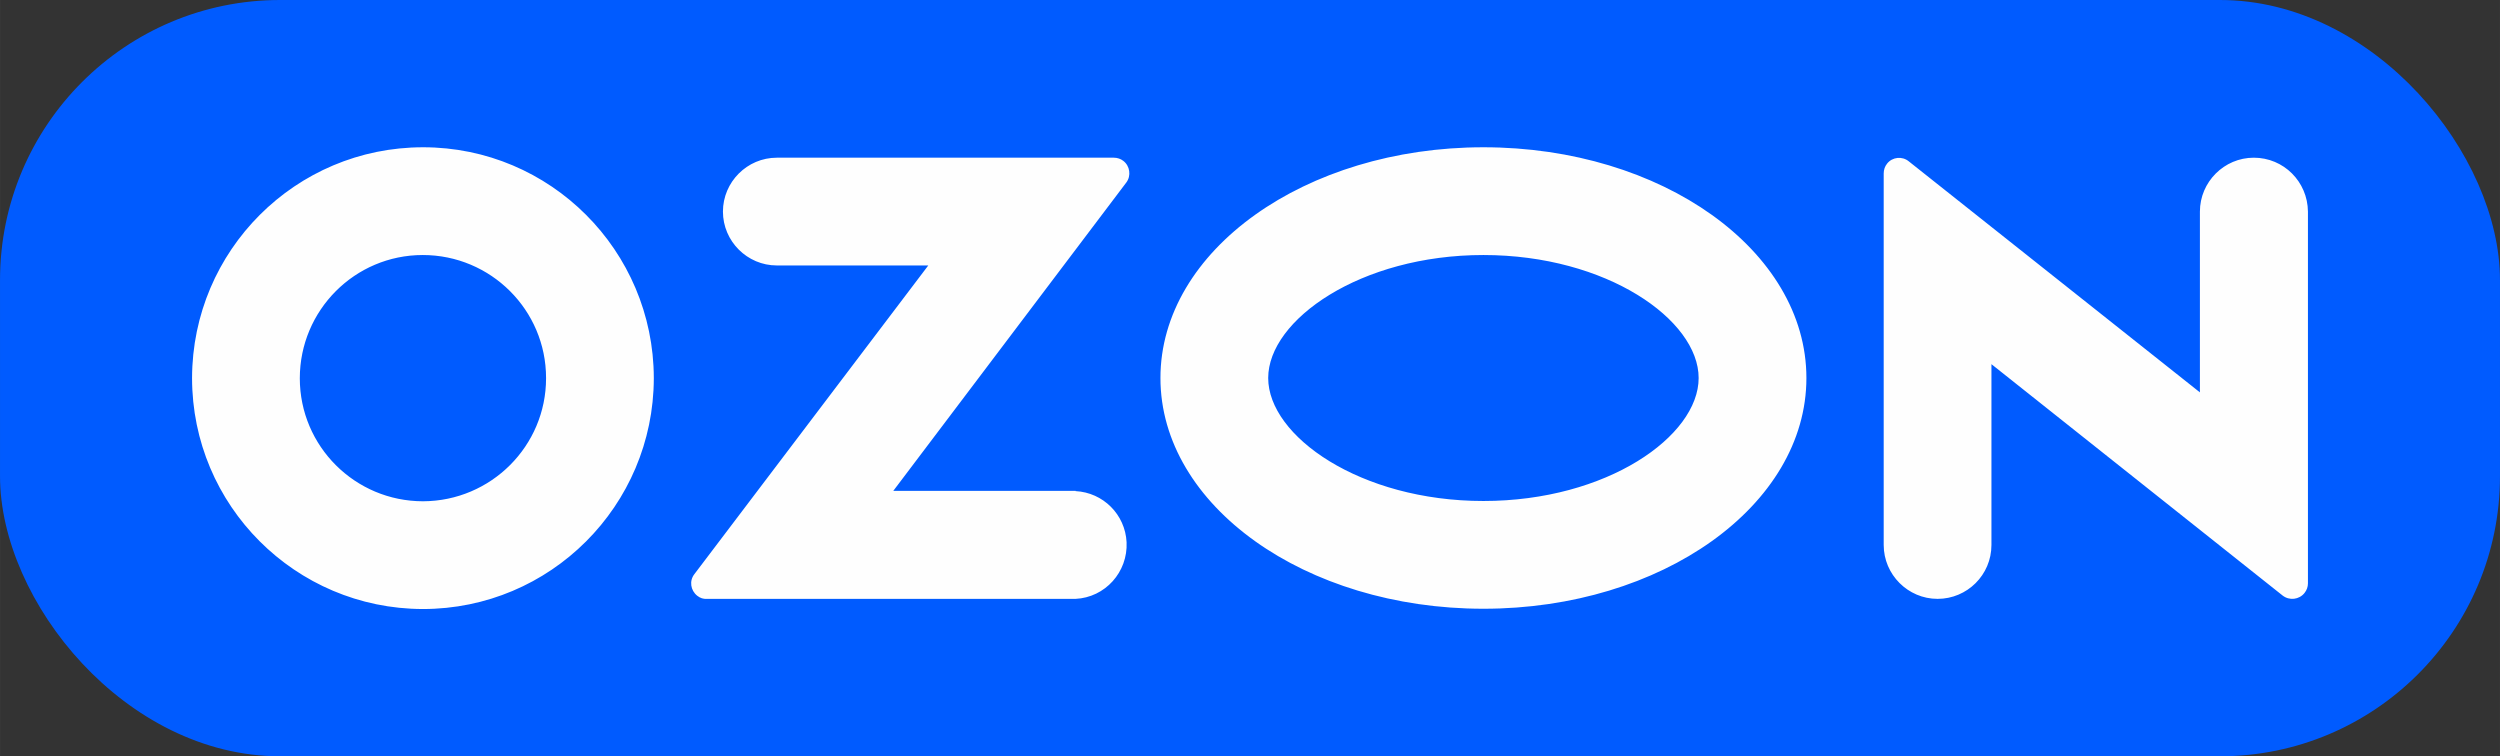
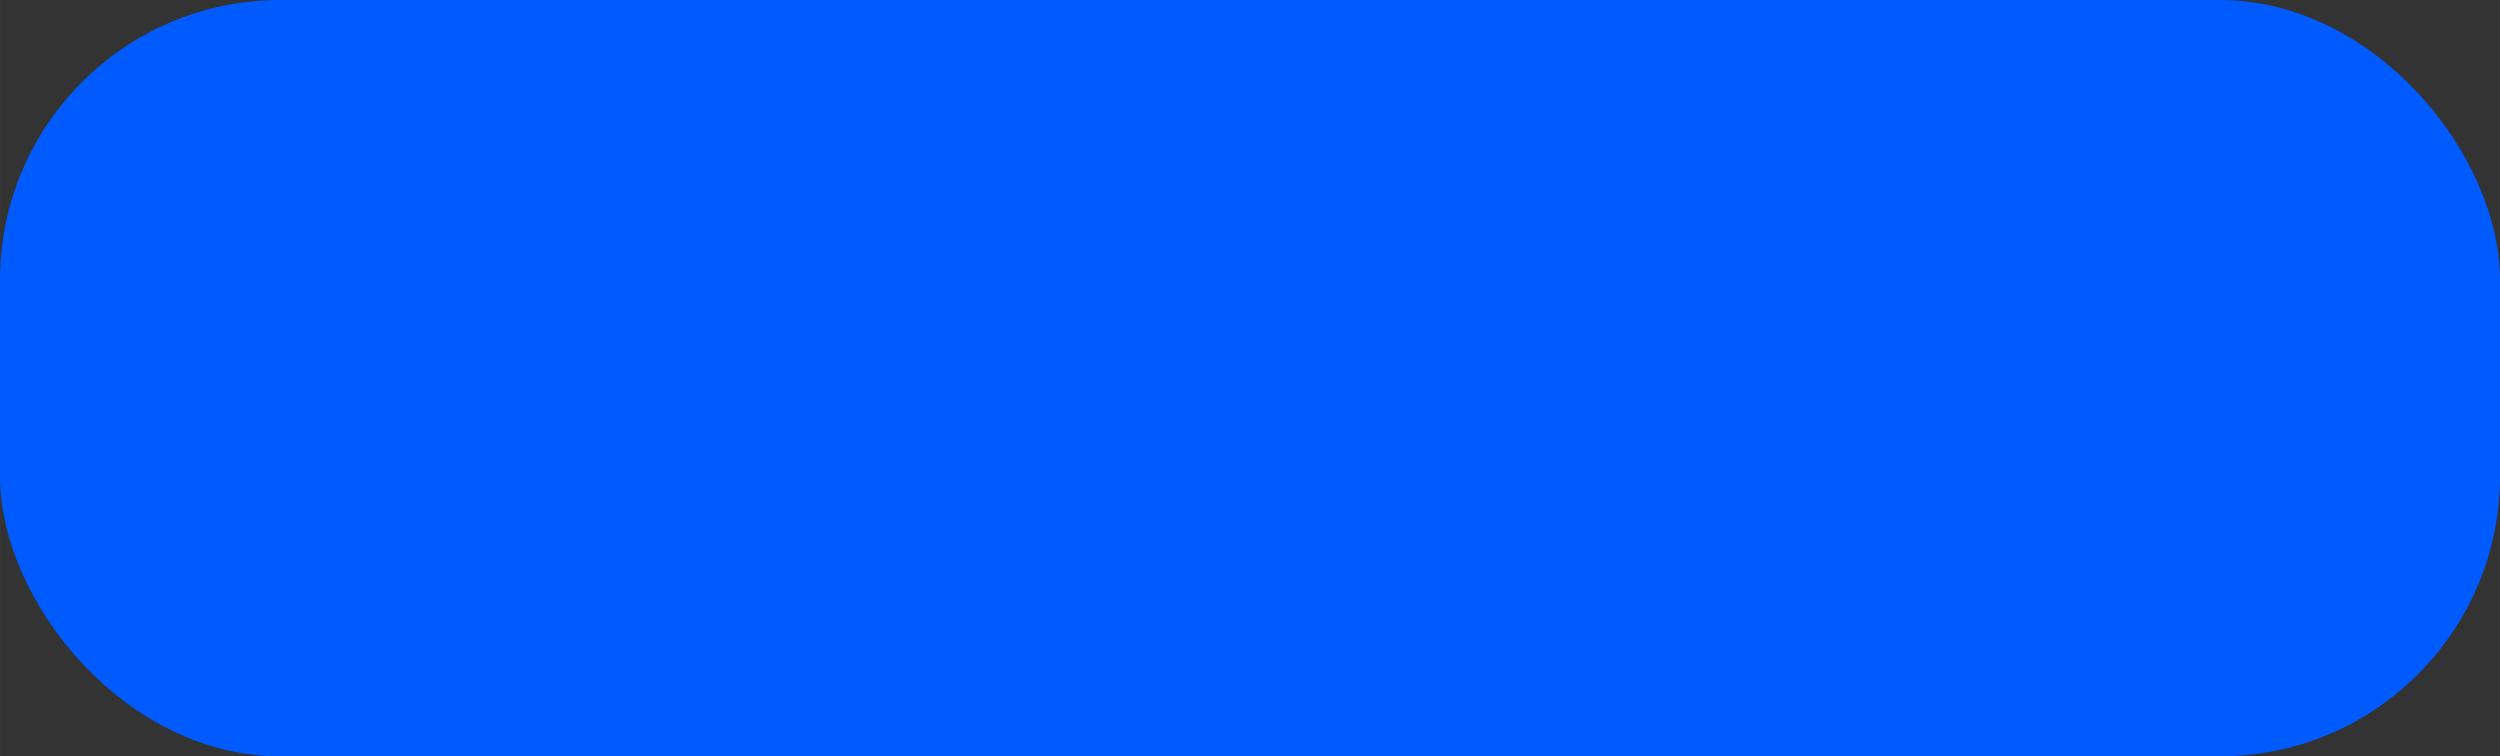
<svg xmlns="http://www.w3.org/2000/svg" xml:space="preserve" width="49.957mm" height="15.113mm" version="1.1" style="shape-rendering:geometricPrecision; text-rendering:geometricPrecision; image-rendering:optimizeQuality; fill-rule:evenodd; clip-rule:evenodd" viewBox="0 0 2377.89 719.37">
  <rect x="0" y="0" width="2377.89" height="719.37" fill="#333333" stroke="none" />
  <defs>
    <style type="text/css">
   
    .fil0 {fill:#005BFF}
    .fil1 {fill:#FEFEFE;fill-rule:nonzero}
   
  </style>
  </defs>
  <g id="Слой_x0020_1">
    <rect class="fil0" x="-0" y="0" width="2377.89" height="719.36" rx="266.43" ry="266.43" />
    <g id="_2159287799872">
      <g>
-         <path class="fil1" d="M1023.26 466.87l-173.59 0 221.62 -293.26c4.83,-6.44 3.49,-15.83 -2.95,-20.66 -2.41,-1.88 -5.63,-2.95 -8.85,-2.95l-320.63 0c-28.17,0 -51.24,23.08 -51.24,51.24 0,28.17 23.08,51.25 51.24,51.25l144.08 0 -222.42 293.53c-5.1,6.44 -3.76,15.56 2.68,20.66 2.68,2.15 5.9,3.22 9.12,2.95l350.67 0c28.17,-1.34 49.91,-25.49 48.57,-53.93 -1.34,-26.29 -22.27,-47.22 -48.57,-48.57l0 -0.27 0.27 0zm1120.45 -316.87c-28.17,0 -51.24,23.08 -51.24,51.24l0 171.98 -276.89 -219.74c-6.17,-5.1 -15.56,-4.29 -20.66,2.15 -2.15,2.68 -3.22,5.9 -3.22,9.39l0 353.35c0,28.17 23.08,51.25 51.24,51.25 28.17,0 51.24,-22.81 51.24,-51.25l0 -171.98 276.89 220.01c6.44,5.1 15.83,4.03 20.93,-2.41 2.15,-2.68 3.22,-5.9 3.22,-9.12l0 -353.62c-0.27,-28.44 -23.08,-51.25 -51.52,-51.25l0 0zm-732.74 326.53c-117.25,0 -204.72,-61.71 -204.72,-116.98 0,-55.27 87.73,-116.98 204.72,-116.98 117.25,0 204.71,61.71 204.71,116.98 0,55.27 -87.2,116.98 -204.71,116.98l0 0zm0 -336.45c-169.57,0 -307.21,98.2 -307.21,219.47 0,121.27 137.64,219.47 307.21,219.47 169.57,0 307.21,-98.2 307.21,-219.47 0,-121.28 -137.64,-219.47 -307.21,-219.47l0 0zm-1008.57 336.72c-64.66,0 -117.25,-52.32 -117.25,-116.98 0,-64.66 52.32,-117.25 116.98,-117.25 64.66,0 117.25,52.32 117.25,116.98l0 0.27c0,64.39 -52.32,116.71 -116.98,116.98l0 0zm0 -336.72c-121.27,0 -219.47,98.2 -219.74,219.47 0,121.27 98.2,219.47 219.47,219.74 121.28,0 219.47,-98.2 219.74,-219.47 0,0 0,-0.27 0,-0.27 -0.27,-121.28 -98.47,-219.47 -219.48,-219.47z" />
-       </g>
+         </g>
    </g>
  </g>
</svg>